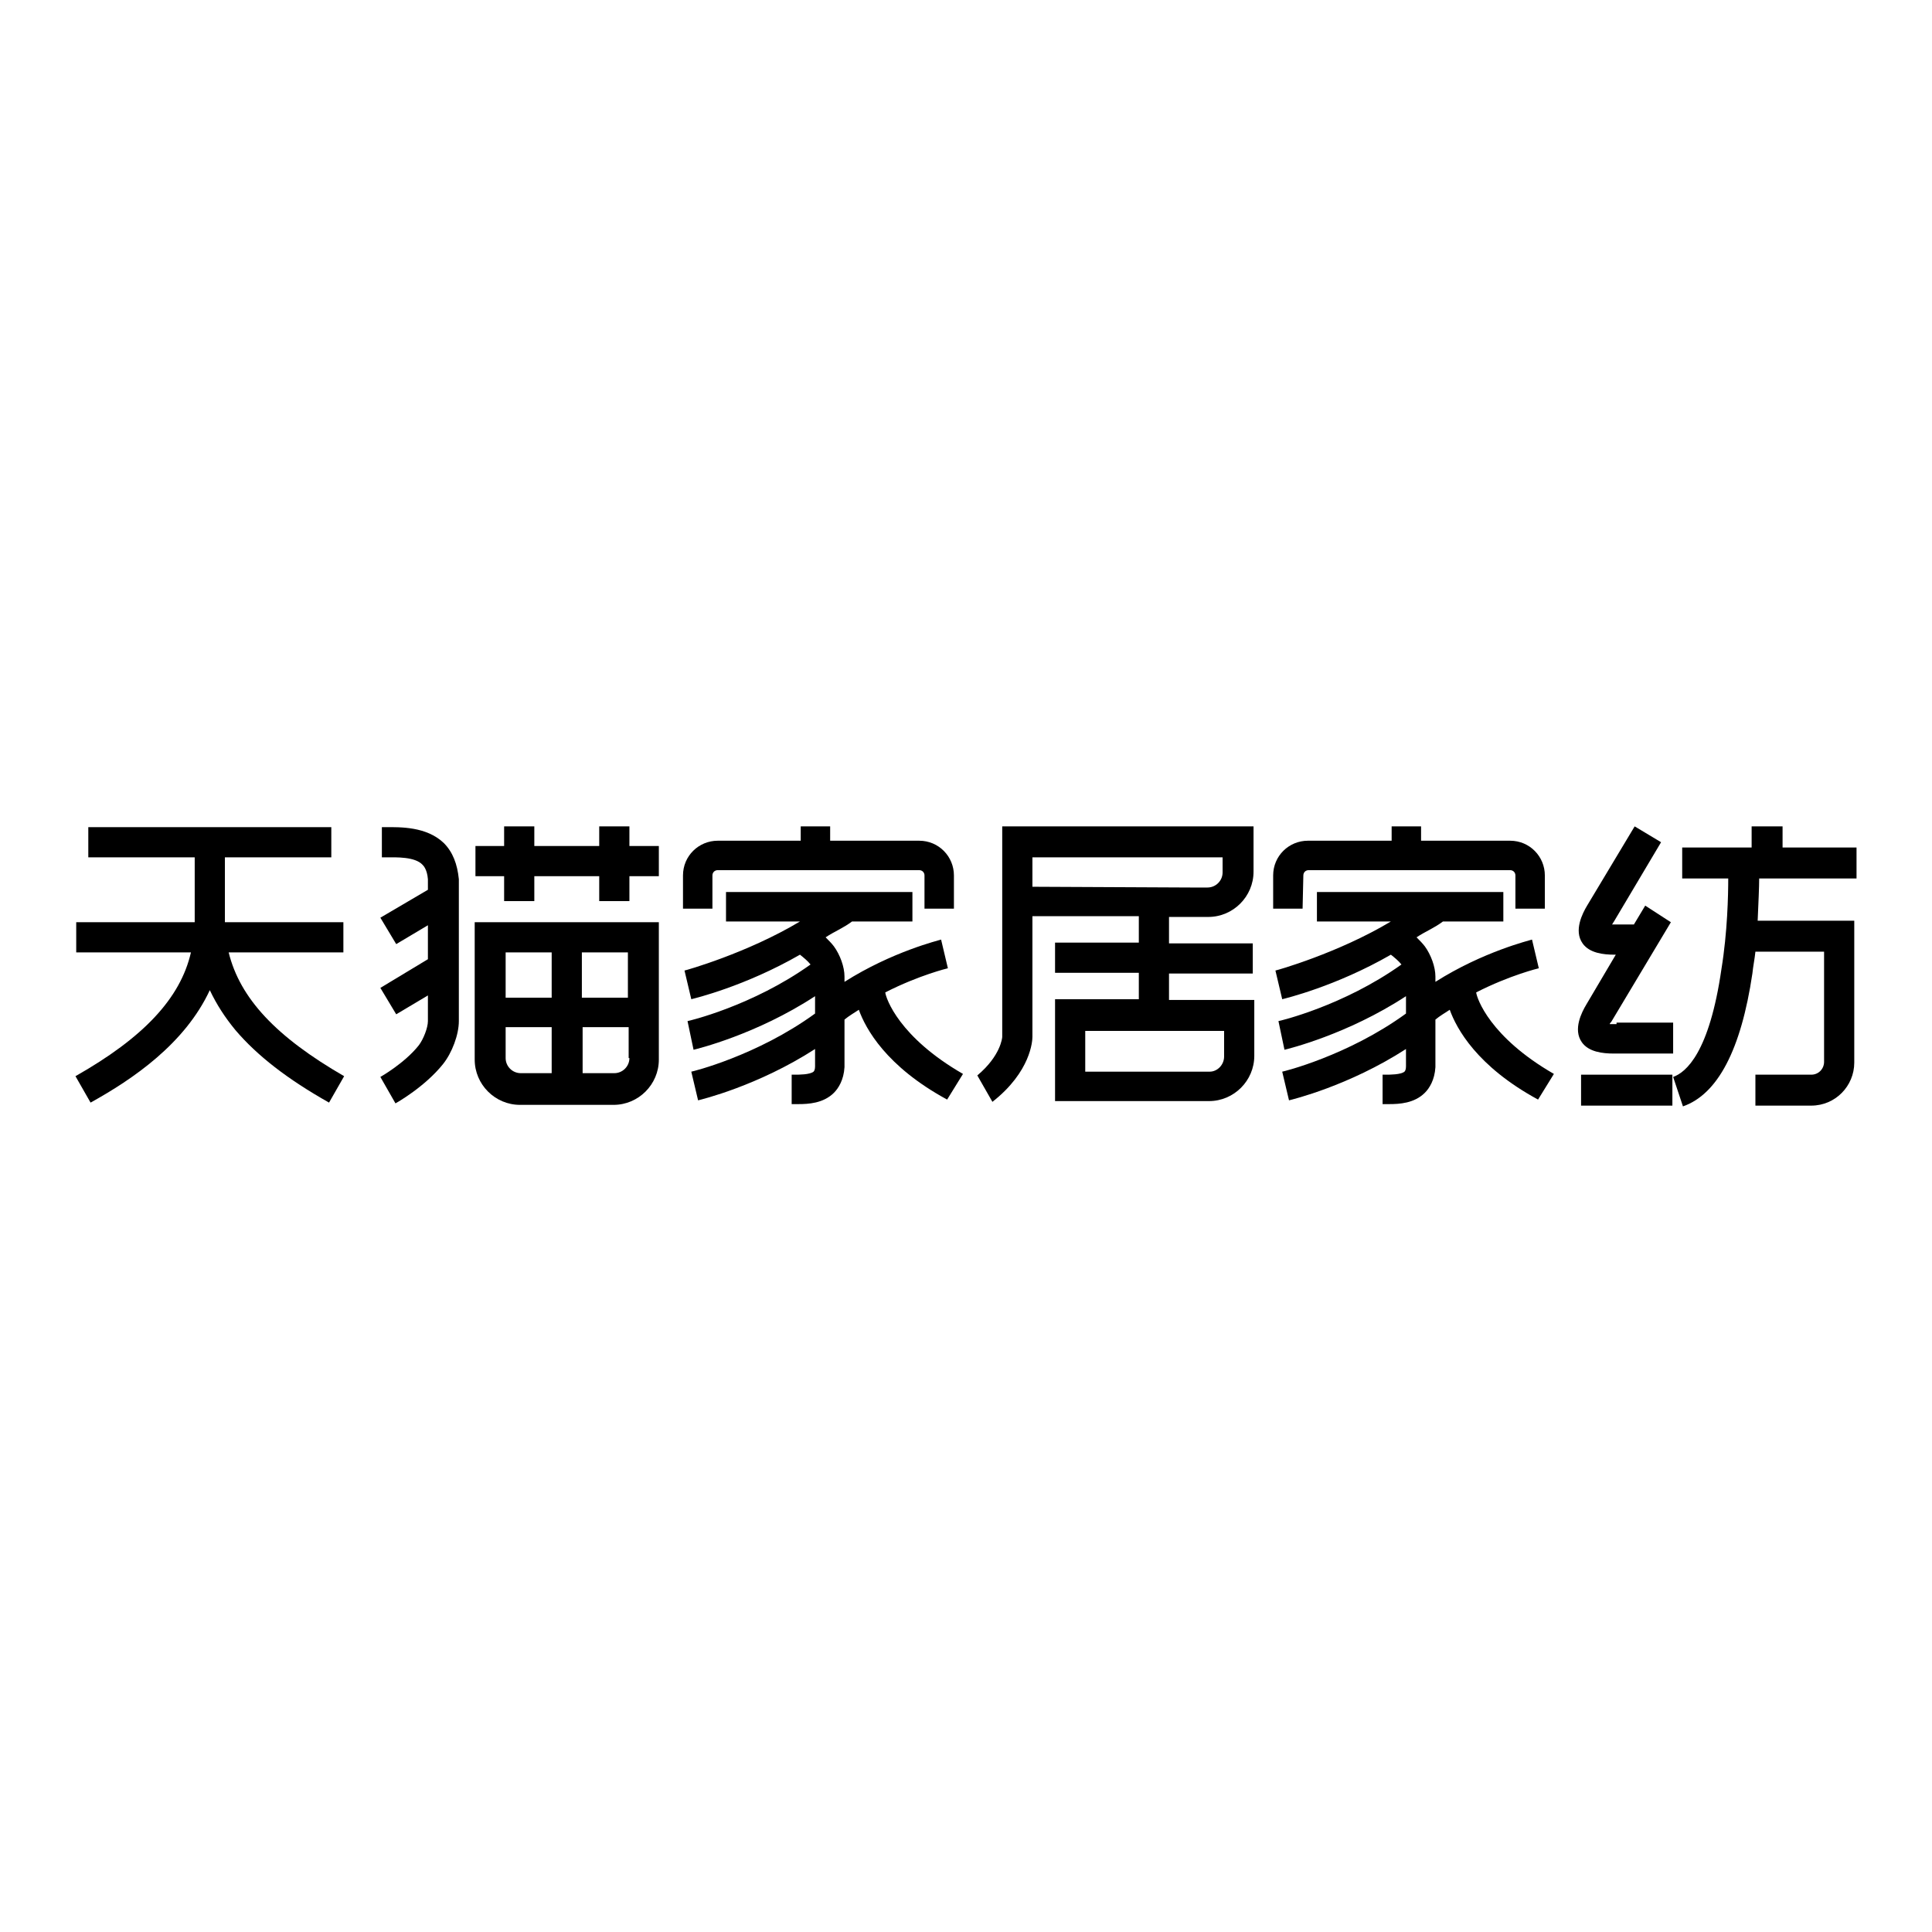
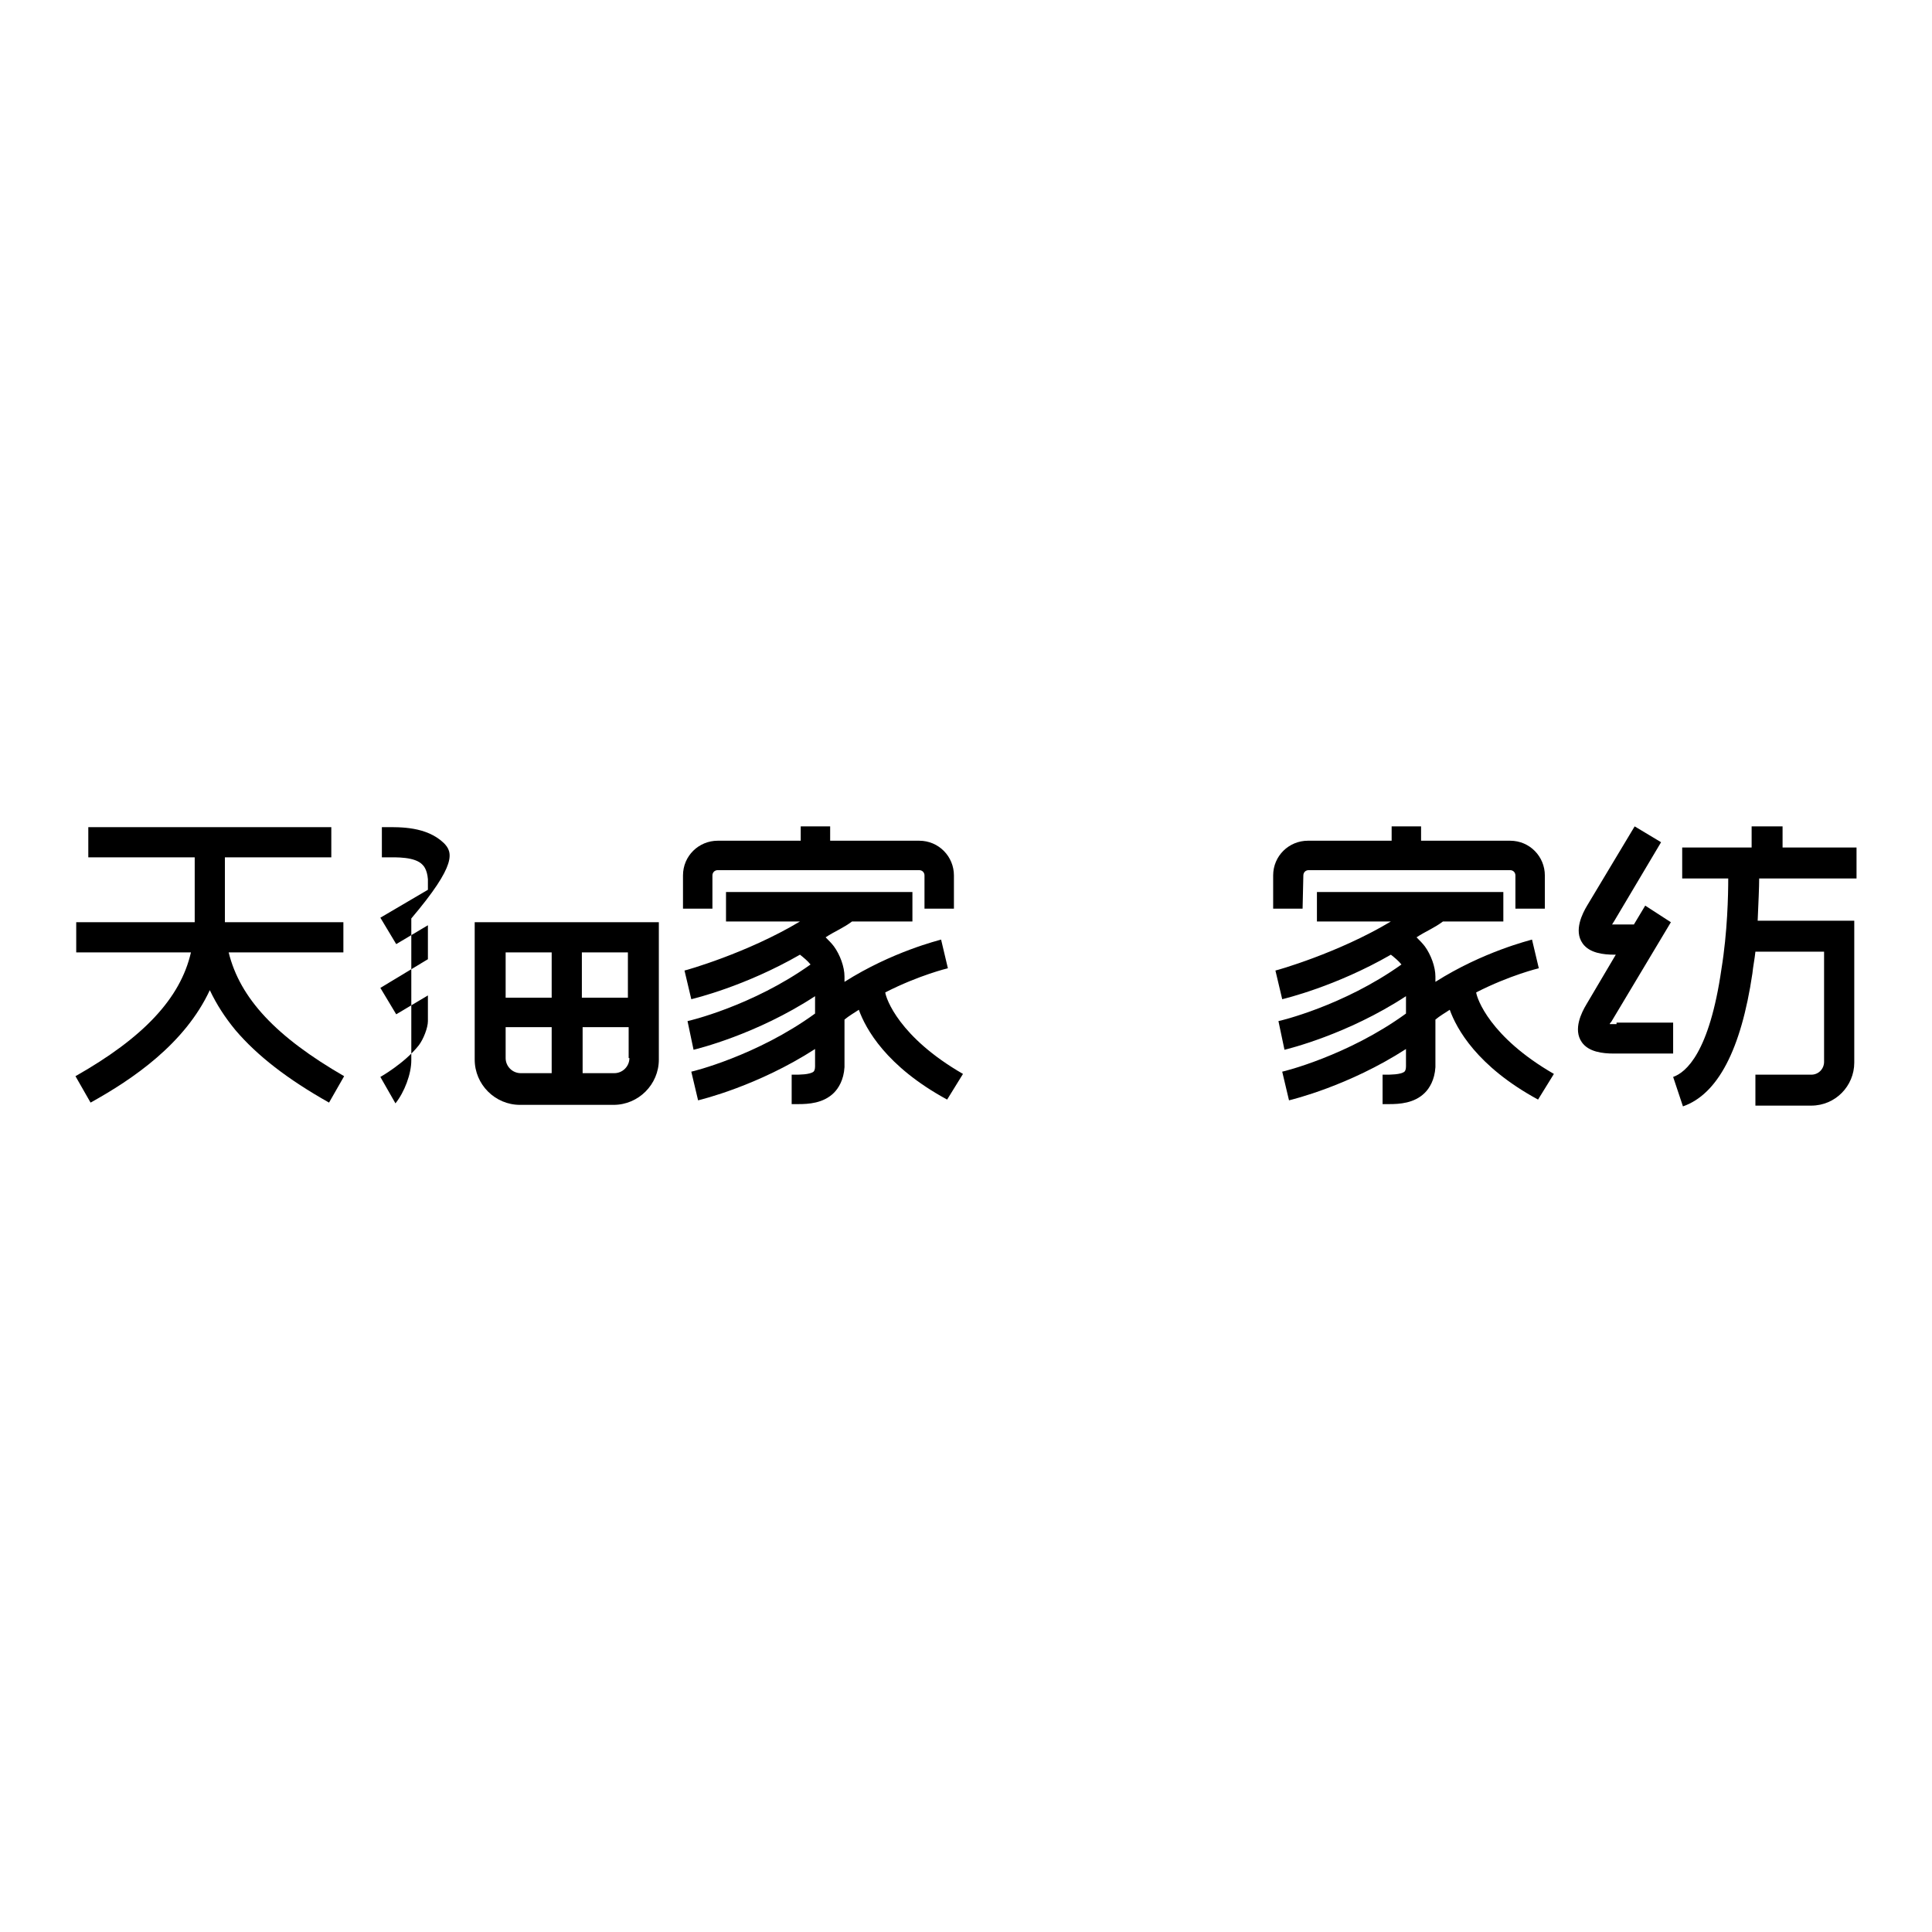
<svg xmlns="http://www.w3.org/2000/svg" version="1.1" x="0px" y="0px" viewBox="0 0 256 256" enable-background="new 0 0 256 256" xml:space="preserve">
  <g>
    <g>
      <path fill="#000000" d="M94.4,116c0-0.4,0.3-0.7,0.7-0.7h26.7c0.4,0,0.7,0.3,0.7,0.7v4.4h3.9V116c0-2.5-2-4.6-4.6-4.6h-11.8v-1.9h-3.9v1.9H95.1c-2.5,0-4.6,2-4.6,4.6v4.4h3.9L94.4,116L94.4,116z" />
      <path fill="#000000" d="M117.3,131.5c4.5-2.3,8.3-3.2,8.3-3.2l-0.9-3.8c-0.3,0.1-6.5,1.6-12.8,5.6c0-0.2,0-0.5,0-0.7c0-1.3-0.6-2.9-1.4-4c-0.3-0.4-0.7-0.8-1.1-1.2c1.2-0.8,2.3-1.2,3.5-2.1h8v-3.9H96.2v3.9h9.8c-7,4.2-15.2,6.5-15.3,6.5l0.9,3.8c0.4-0.1,7.1-1.7,14.4-5.9c0.5,0.4,1,0.8,1.4,1.3c-7.7,5.5-16.2,7.5-16.3,7.5l0.4,1.9l0.4,1.9c0.4-0.1,8.3-2,16.1-7.1c0,0.6,0,1.3,0,1.9c0,0.1,0,0.3,0,0.4c-7.7,5.6-16.3,7.7-16.4,7.7l0.9,3.8c0.4-0.1,7.9-1.9,15.5-6.8c0,0.8,0,1.6,0,2.3c0,0.4-0.1,0.6-0.2,0.7c-0.5,0.4-1.9,0.4-2.5,0.4c-0.1,0-0.3,0-0.4,0v3.9c0.1,0,0.2,0,0.3,0c0.2,0,0.3,0,0.6,0c1.3,0,3.3-0.1,4.7-1.5c0.6-0.6,1.3-1.7,1.4-3.4c0-1.7,0-3.9,0-6.3c0.6-0.5,1.3-0.9,1.9-1.3c0.9,2.5,3.6,7.5,11.7,11.9l2.1-3.4C119.1,137.4,117.4,132.3,117.3,131.5z" />
      <path fill="#000000" d="M172.7,116c0-0.4,0.3-0.7,0.7-0.7h26.7c0.4,0,0.7,0.3,0.7,0.7v4.4h3.9V116c0-2.5-2-4.6-4.6-4.6h-11.8v-1.9h-3.9v1.9h-11.1c-2.5,0-4.6,2-4.6,4.6v4.4h3.9L172.7,116L172.7,116z" />
      <path fill="#000000" d="M195.6,131.5c4.5-2.3,8.3-3.2,8.3-3.2l-0.9-3.8c-0.3,0.1-6.5,1.6-12.8,5.6c0-0.2,0-0.5,0-0.7c0-1.3-0.6-2.9-1.4-4c-0.3-0.4-0.7-0.8-1.1-1.2c1.2-0.8,2.3-1.2,3.5-2.1h8v-3.9h-24.7v3.9h9.8c-7,4.2-15.2,6.5-15.3,6.5l0.9,3.8c0.4-0.1,7.1-1.7,14.4-5.9c0.5,0.4,1,0.8,1.4,1.3c-7.7,5.5-16.2,7.5-16.3,7.5l0.4,1.9l0.4,1.9c0.4-0.1,8.3-2,16.1-7.1c0,0.6,0,1.3,0,1.9c0,0.1,0,0.3,0,0.4c-7.7,5.6-16.3,7.7-16.4,7.7l0.9,3.8c0.4-0.1,7.9-1.9,15.5-6.8c0,0.8,0,1.6,0,2.3c0,0.4-0.1,0.6-0.2,0.7c-0.5,0.4-1.9,0.4-2.5,0.4c-0.1,0-0.3,0-0.4,0v3.9c0.1,0,0.2,0,0.3,0c0.2,0,0.3,0,0.6,0c1.3,0,3.3-0.1,4.7-1.5c0.6-0.6,1.3-1.7,1.4-3.4c0-1.7,0-3.9,0-6.3c0.6-0.5,1.3-0.9,1.9-1.3c0.9,2.5,3.6,7.5,11.7,11.9l2.1-3.4C197.4,137.4,195.7,132.3,195.6,131.5z" />
-       <path fill="#000000" d="M154.9,129H166v-4h-11.1v-3.5h3h0.1h2.1c3.3,0,6-2.7,6-6v-2V113v-3.5h-33.3v0.9l0,0v1.1v2l0,0v23.9c0,0.1-0.2,2.5-3.3,5.1l2,3.5c5.1-4,5.3-8.1,5.3-8.6v-16h14.1v3.5h-11.1v4h11.1v3.5h-11.1v1.9v2.2v9.4h3.6h0.5H158h2.2c3.3,0,6-2.7,6-6v-3.4v-1.7v-2.3h-11.3L154.9,129L154.9,129z M136.8,117.5v-3.9H162v2c0,1.1-0.9,2-2,2h-2.2l0,0L136.8,117.5L136.8,117.5z M162.2,136.6v3.4c0,1.1-0.9,2-1.9,2h-2.2l0,0h-14.3v-5.4H162.2z" />
      <path fill="#000000" d="M30.3,126.2h15.2v-4H29.8v-1.6v-7h14.1v-4H11.7v4h14.1v7v1.6H10.1v4h15.2c-1.4,6.1-6.3,11.3-15.3,16.4l2,3.5c5.6-3.1,12.5-7.8,15.8-14.9c0.9,1.9,2,3.6,3.4,5.3c2.9,3.4,6.9,6.5,12.4,9.6l2-3.5C36.6,137.4,31.8,132.3,30.3,126.2z" />
-       <path fill="#000000" d="M58.8,111.7c-2.3-2.2-5.8-2.1-7.7-2.1c-0.2,0-0.4,0-0.5,0v4c0.2,0,0.4,0,0.6,0c1.3,0,3.8-0.1,4.8,1c0.1,0.1,0.6,0.6,0.7,1.9c0,0.4,0,0.9,0,1.4l-6.3,3.7l2.1,3.5l4.2-2.5c0,1.4,0,2.9,0,4.5l-6.3,3.8l2.1,3.5l4.2-2.5c0,1.2,0,2.3,0,3.4c0,0.9-0.6,2.4-1.2,3.2c-1.9,2.4-5.1,4.2-5.1,4.2l2,3.5c0.2-0.1,3.9-2.2,6.3-5.2c1.2-1.5,2.1-3.9,2.1-5.7c0-2.3,0-4.6,0-6.9c0-4.5,0-8.8,0-11.9C60.6,114.5,60,112.9,58.8,111.7z" />
-       <path fill="#000000" d="M83.4,109.5h-4v2.6h-8.6v-2.6h-4v2.6h-3.8v4h3.8v3.3h4v-3.3h8.6v3.3h4v-3.3h3.9v-4h-3.9L83.4,109.5L83.4,109.5z" />
+       <path fill="#000000" d="M58.8,111.7c-2.3-2.2-5.8-2.1-7.7-2.1c-0.2,0-0.4,0-0.5,0v4c0.2,0,0.4,0,0.6,0c1.3,0,3.8-0.1,4.8,1c0.1,0.1,0.6,0.6,0.7,1.9c0,0.4,0,0.9,0,1.4l-6.3,3.7l2.1,3.5l4.2-2.5c0,1.4,0,2.9,0,4.5l-6.3,3.8l2.1,3.5l4.2-2.5c0,1.2,0,2.3,0,3.4c0,0.9-0.6,2.4-1.2,3.2c-1.9,2.4-5.1,4.2-5.1,4.2l2,3.5c1.2-1.5,2.1-3.9,2.1-5.7c0-2.3,0-4.6,0-6.9c0-4.5,0-8.8,0-11.9C60.6,114.5,60,112.9,58.8,111.7z" />
      <path fill="#000000" d="M62.9,126.2v14.2c0,3.3,2.7,6,6,6h12.4c3.3,0,6-2.7,6-6v-15.7v-2.5H62.9V126.2L62.9,126.2z M83.4,140.2c0,1.1-0.9,2-2,2h-4.2v-6.1h6.1V140.2z M77.1,126.2h6.1v6h-6.1V126.2z M73.2,142.2H69c-1.1,0-2-0.9-2-2v-4.1h6.1V142.2z M67,126.2h6.1v6H67V126.2z" />
-       <path fill="#000000" d="M209.5,142.4h12.1v4.1h-12.1V142.4z" />
      <path fill="#000000" d="M246,116.4v-4.1h-9.8v-2.8h-4.1v2.8h-9.2v4.1h6.1c0,2.2-0.1,7.1-0.9,12c-1.6,11.1-4.7,13.7-6.4,14.3l1.3,3.9c4.6-1.6,7.7-7.5,9.2-17.6c0.1-1,0.3-1.9,0.4-2.9l9.1,0v14.6c0,0.9-0.7,1.7-1.7,1.7h-7.4v4.1h7.4c3.2,0,5.7-2.6,5.7-5.7V122l-12.8,0c0.1-2.4,0.2-4.4,0.2-5.6L246,116.4L246,116.4z" />
      <path fill="#000000" d="M214.2,135.7L214.2,135.7c-0.3,0-0.6,0-0.9,0c0-0.1,0.1-0.2,0.2-0.3l7.9-13.2L218,120l-1.5,2.5h-2h-0.1c-0.2,0-0.5,0-0.8,0c0.1-0.1,0.1-0.2,0.2-0.3l6.3-10.6l-3.5-2.1l-6.3,10.5c-0.6,1-1.8,3.3-0.6,5c0.9,1.3,2.8,1.5,4.2,1.5c0.1,0,0.1,0,0.2,0l-3.9,6.6c-0.6,1-1.8,3.3-0.6,5c0.9,1.3,2.8,1.5,4.2,1.5c0.2,0,0.4,0,0.6,0h7.3v-4.1H214.2L214.2,135.7z" />
    </g>
  </g>
</svg>